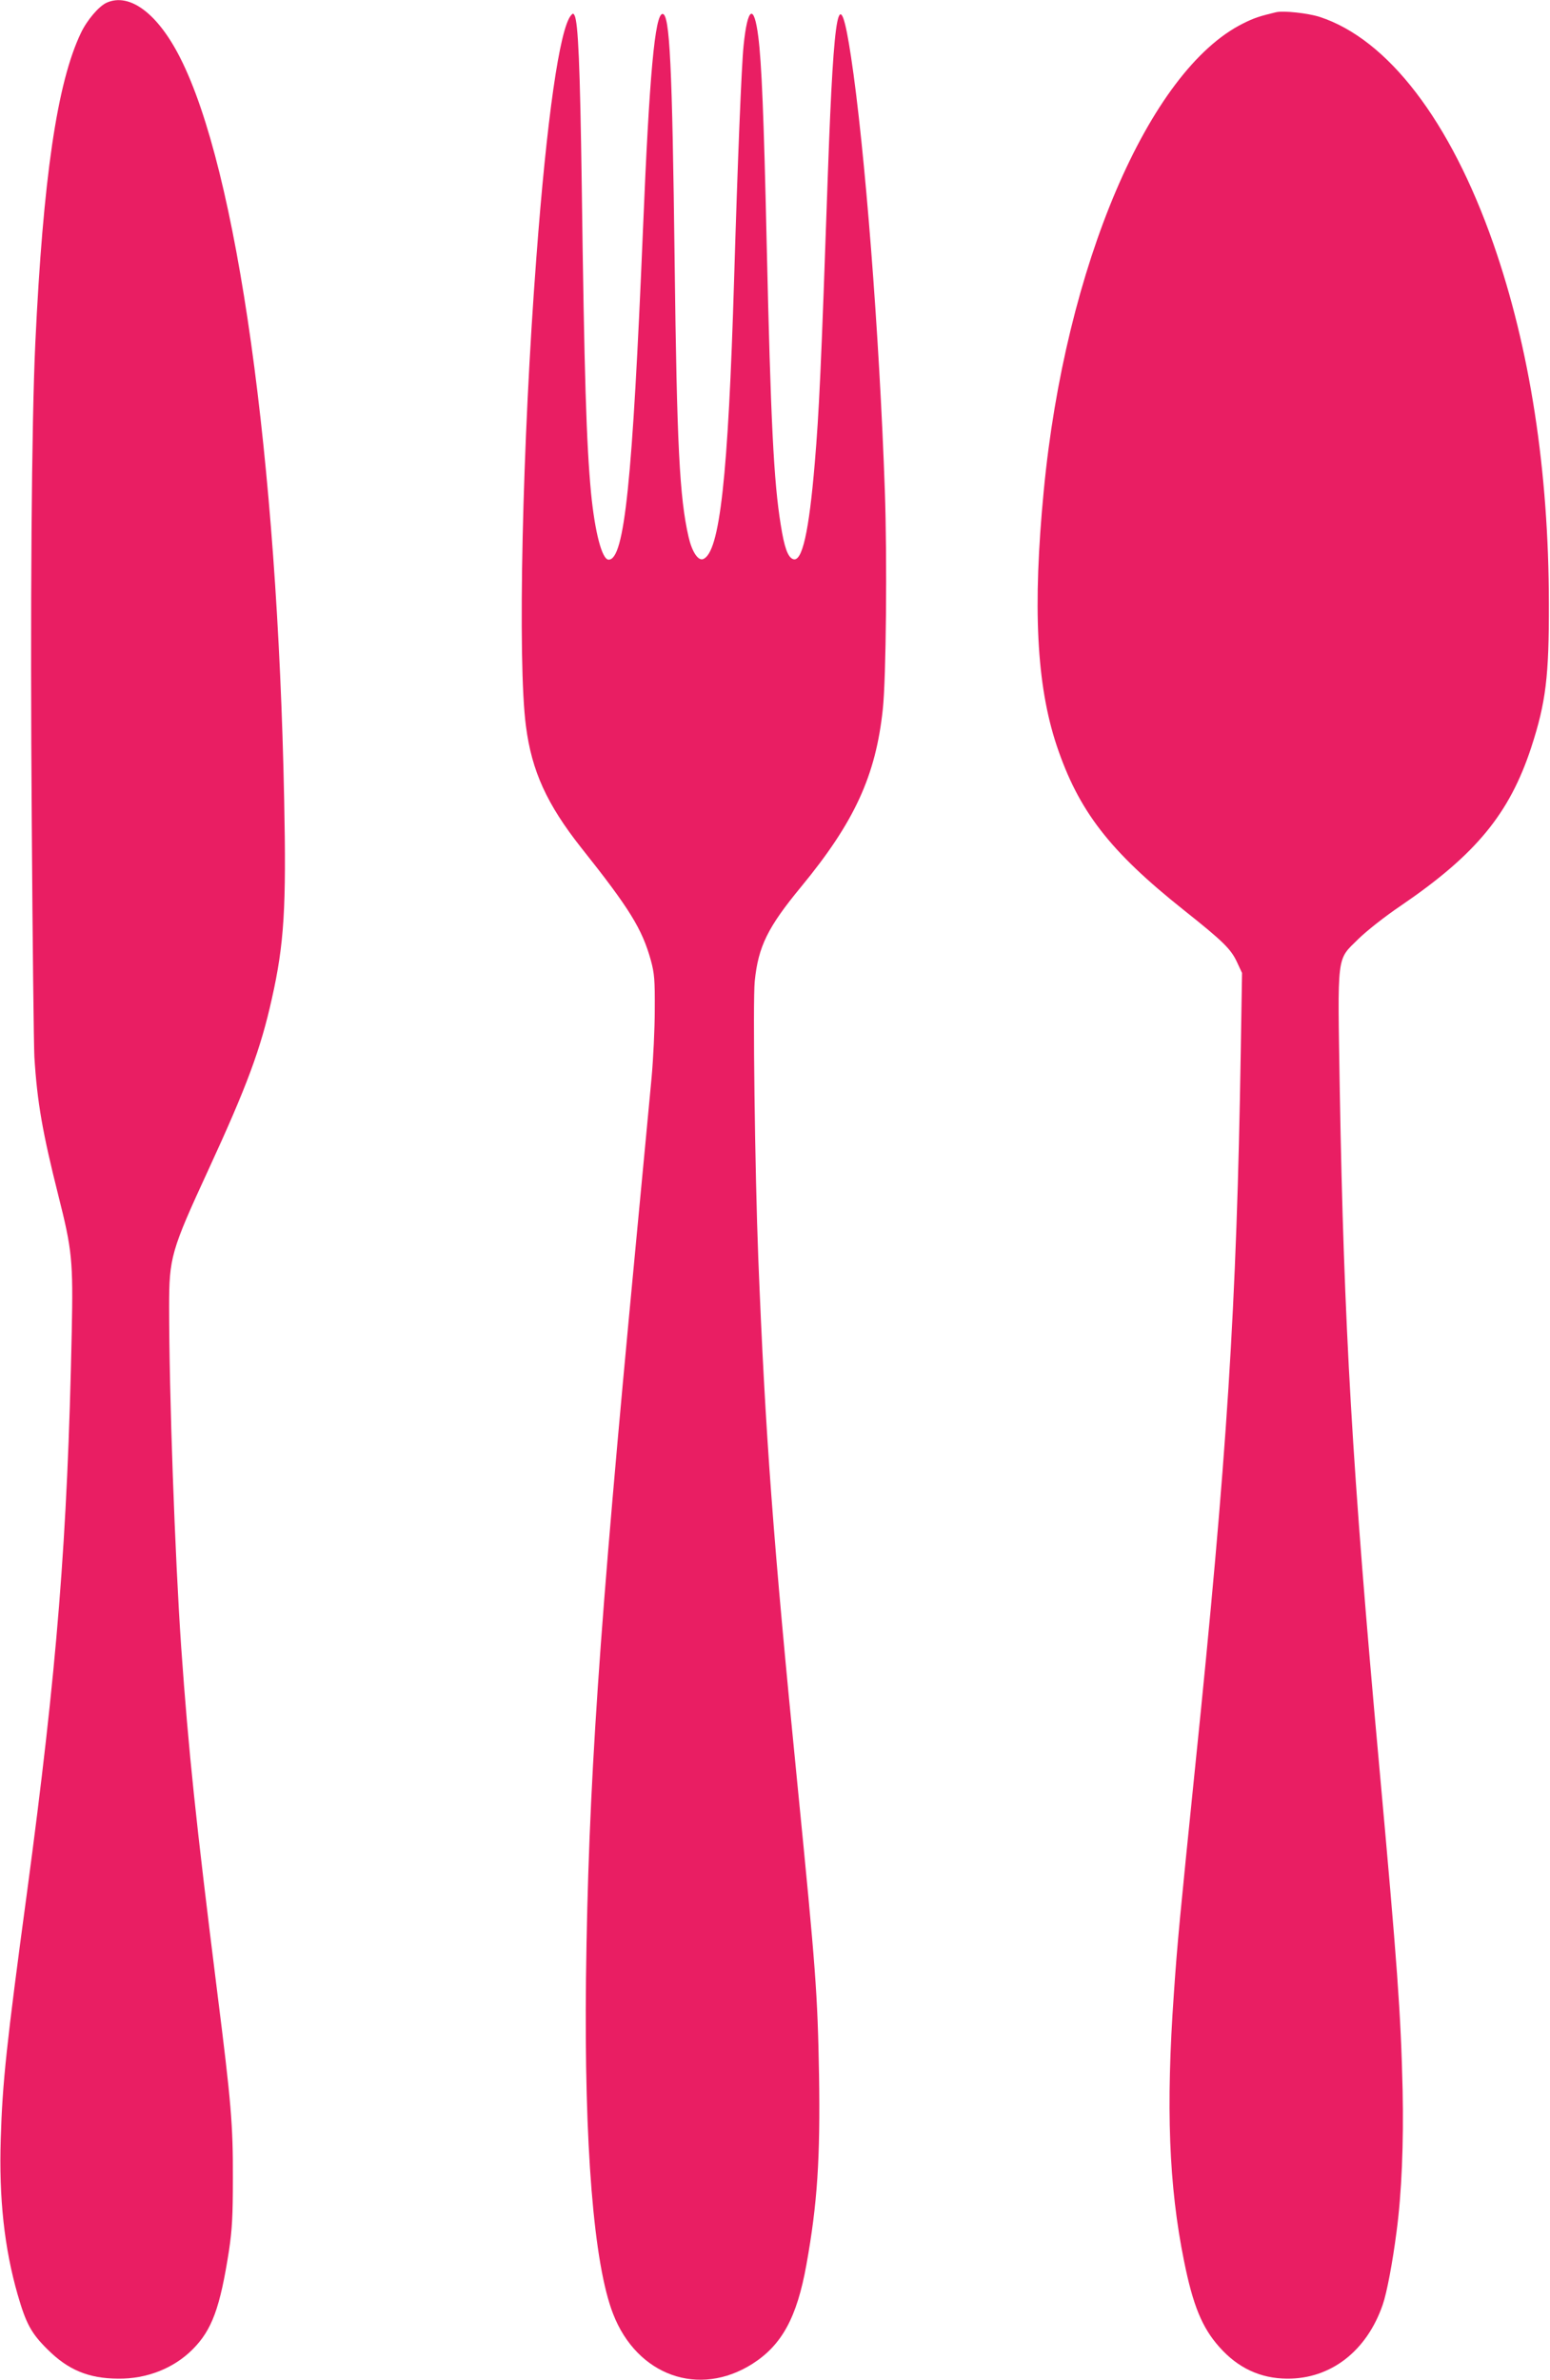
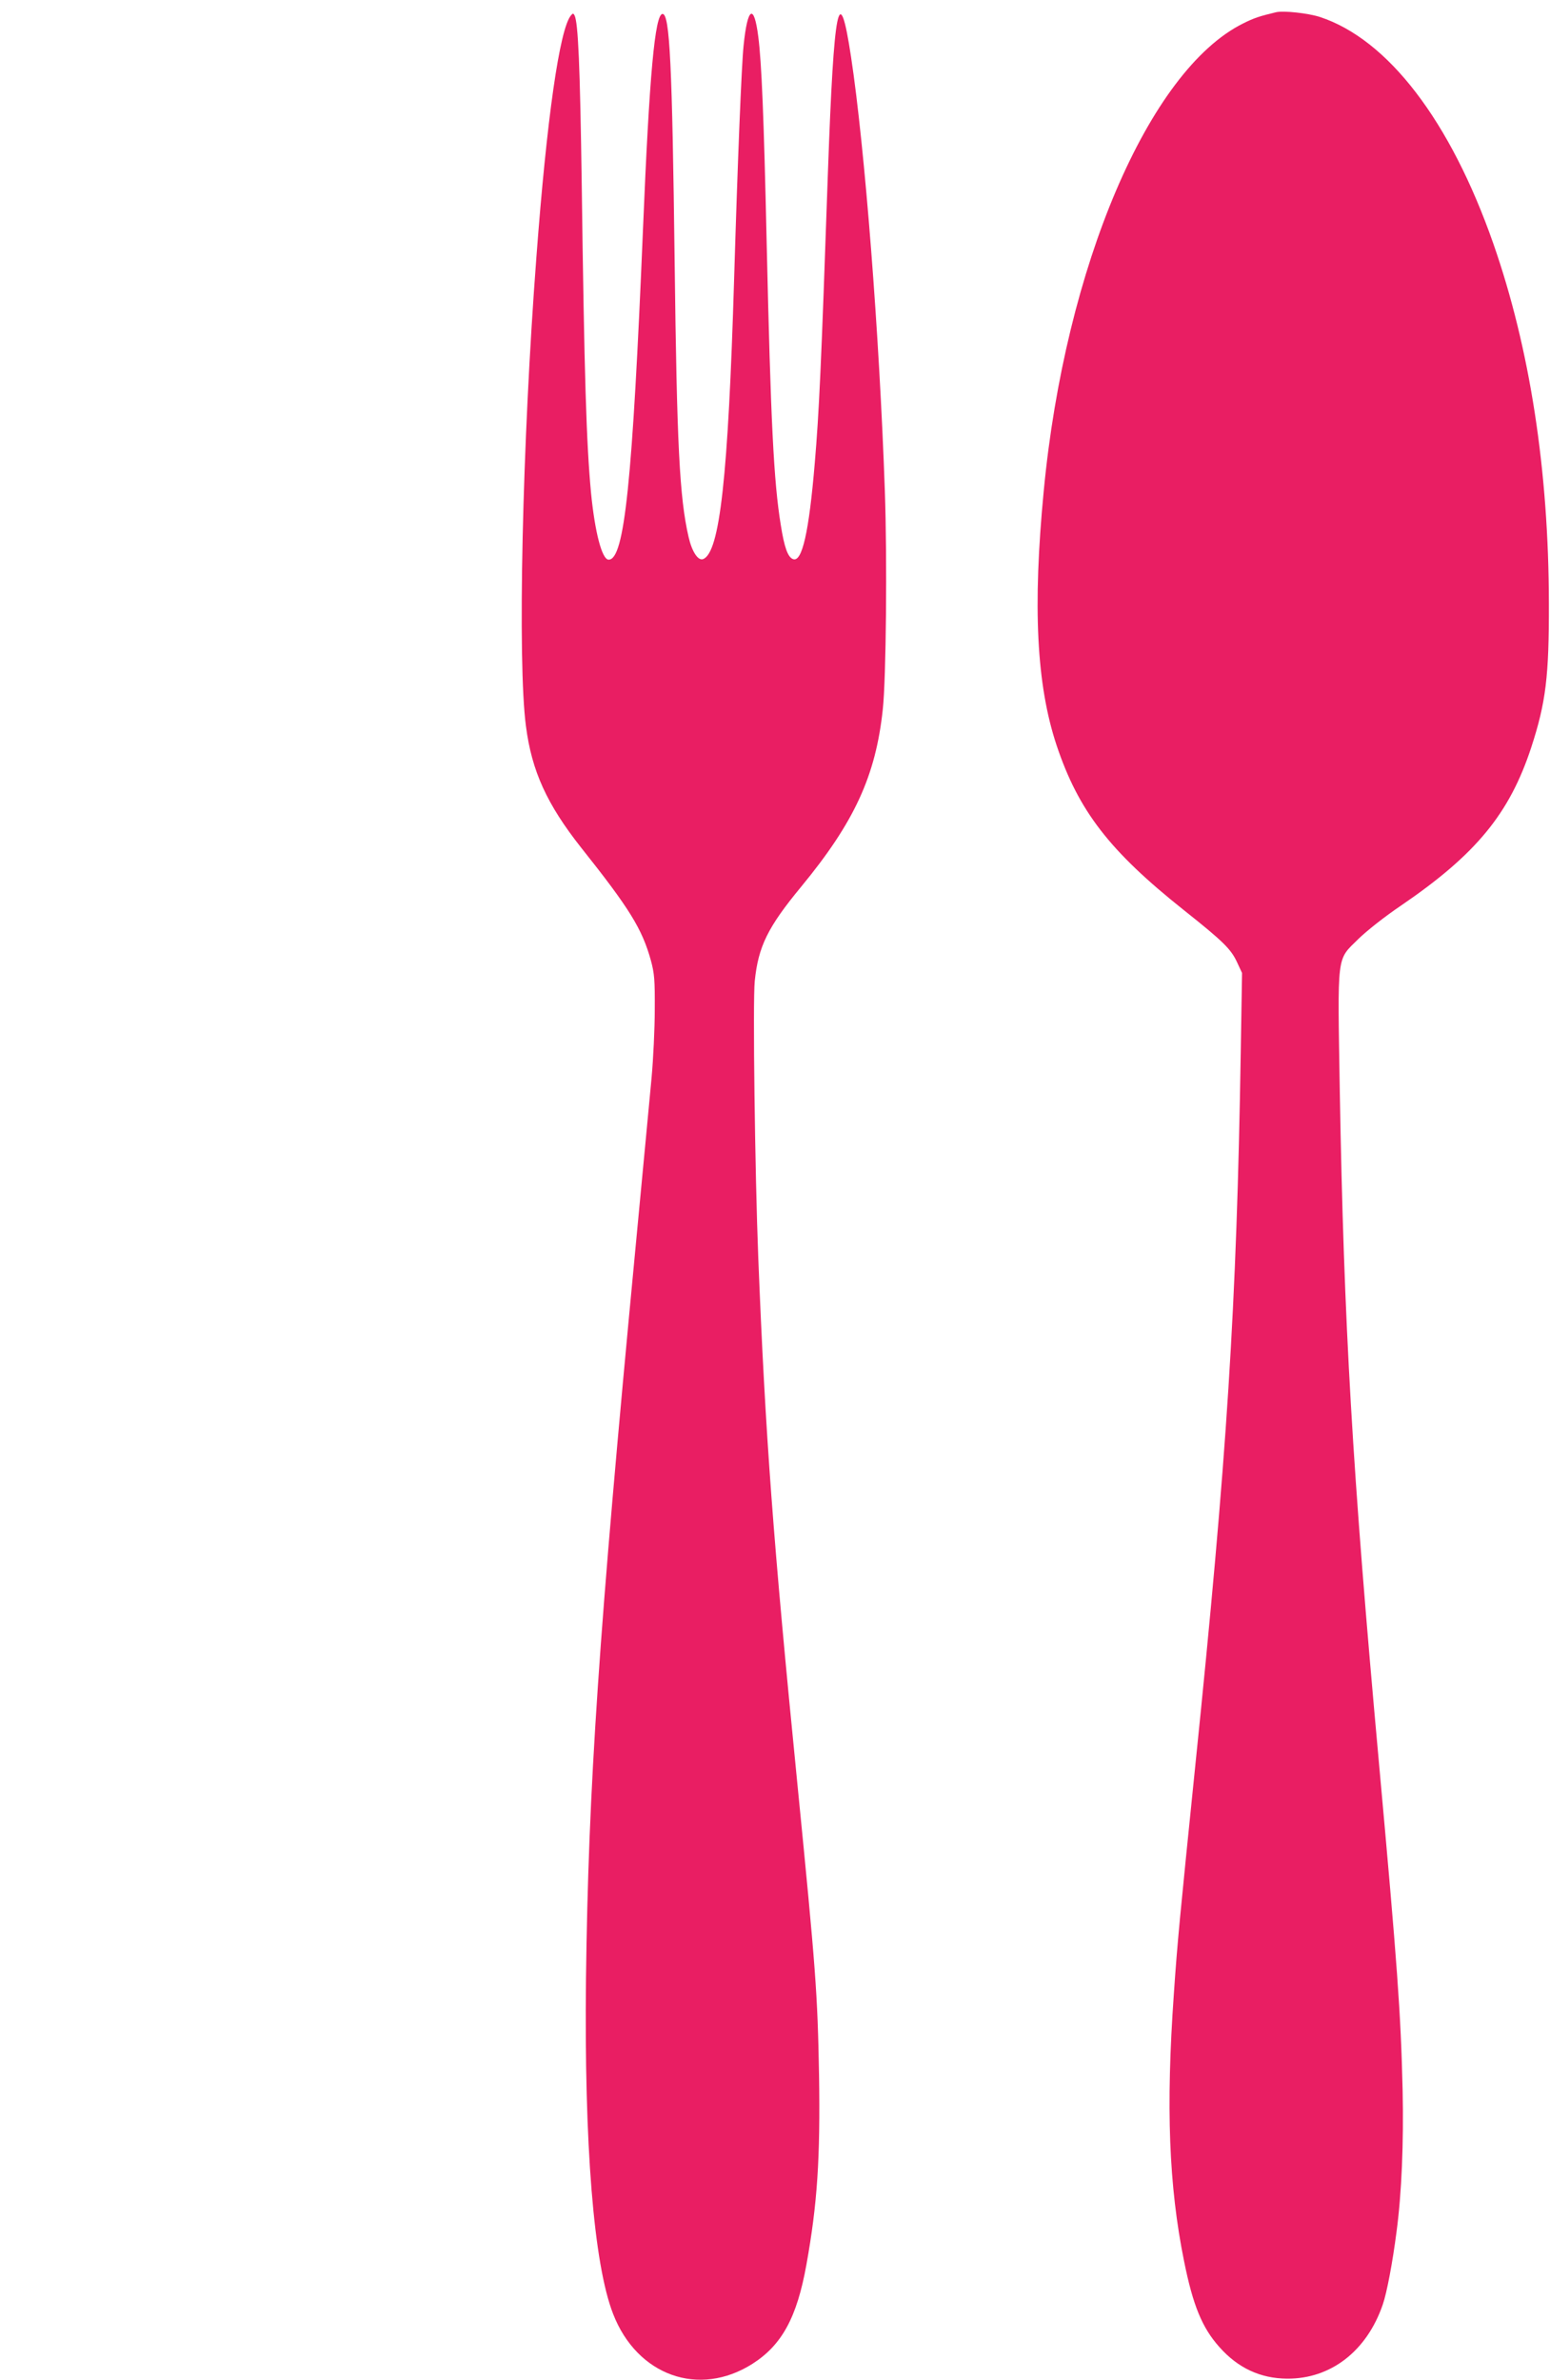
<svg xmlns="http://www.w3.org/2000/svg" version="1.0" width="834pt" height="1280pt" viewBox="0 0 834 1280" preserveAspectRatio="xMidYMid meet">
  <g transform="translate(0,1280) scale(0.1,-0.1)" fill="#e91e63" stroke="none">
-     <path d="M575 12786 c-42 -18 -107 -94 -140 -164 -128 -268 -203 -781 -245 -1667 -20 -429 -28 -1426 -19 -2585 4 -635 11 -1200 14 -1255 15 -243 44 -407 129 -745 74 -293 80 -349 72 -735 -23 -1113 -79 -1808 -241 -3015 -110 -814 -132 -1020 -141 -1325 -10 -317 19 -585 91 -836 45 -156 73 -208 160 -294 111 -111 221 -157 380 -158 154 -2 299 55 401 157 105 105 148 224 196 531 17 115 21 185 21 390 1 286 -9 406 -84 1000 -116 928 -154 1290 -194 1855 -34 494 -65 1365 -65 1830 0 268 10 302 211 738 208 451 282 651 342 922 66 294 78 488 66 1067 -36 1839 -253 3390 -560 3993 -120 237 -271 350 -394 296z" />
    <path d="M6865 12734 c-88 -21 -118 -31 -176 -60 -508 -252 -958 -1308 -1073 -2514 -60 -625 -39 -1043 69 -1368 118 -353 285 -569 685 -887 214 -170 254 -210 287 -282 l26 -56 -7 -426 c-22 -1368 -73 -2168 -246 -3851 -81 -794 -95 -935 -114 -1215 -43 -608 -27 -1031 55 -1436 48 -238 97 -358 190 -462 100 -113 221 -169 364 -170 235 -2 429 148 515 398 22 63 53 227 74 390 28 208 39 480 33 765 -10 417 -28 664 -127 1755 -144 1582 -189 2359 -211 3613 -12 756 -19 704 100 822 44 43 141 120 230 180 403 275 583 494 700 850 79 242 96 383 95 775 -1 716 -102 1371 -299 1935 -231 660 -567 1099 -934 1219 -62 20 -196 35 -236 25z" />
    <path d="M3072 12717 c-61 -73 -130 -554 -186 -1302 -76 -996 -102 -2176 -56 -2521 31 -241 113 -420 297 -653 261 -328 328 -437 375 -606 19 -70 22 -104 21 -265 0 -102 -8 -266 -17 -365 -9 -99 -48 -508 -86 -910 -199 -2090 -254 -2908 -267 -3935 -10 -896 41 -1536 146 -1805 129 -332 462 -451 750 -268 158 101 239 249 290 533 59 327 75 572 68 1020 -8 441 -17 560 -117 1570 -130 1307 -172 1870 -210 2825 -18 459 -30 1381 -19 1488 19 187 70 290 249 507 287 348 402 597 440 955 18 164 24 811 11 1175 -29 840 -108 1849 -182 2335 -64 422 -92 281 -124 -615 -37 -1071 -48 -1298 -71 -1570 -31 -370 -68 -536 -117 -517 -28 10 -47 63 -66 184 -38 233 -54 557 -76 1523 -15 673 -27 963 -45 1103 -23 181 -58 160 -79 -48 -11 -102 -32 -622 -51 -1255 -32 -1066 -77 -1473 -167 -1507 -27 -10 -60 40 -78 119 -49 212 -63 500 -75 1478 -13 1057 -26 1335 -65 1335 -41 0 -71 -326 -105 -1150 -57 -1371 -100 -1785 -185 -1785 -36 0 -74 147 -95 360 -25 270 -36 614 -50 1665 -9 628 -19 867 -39 903 -6 11 -9 11 -19 -1z" />
  </g>
</svg>